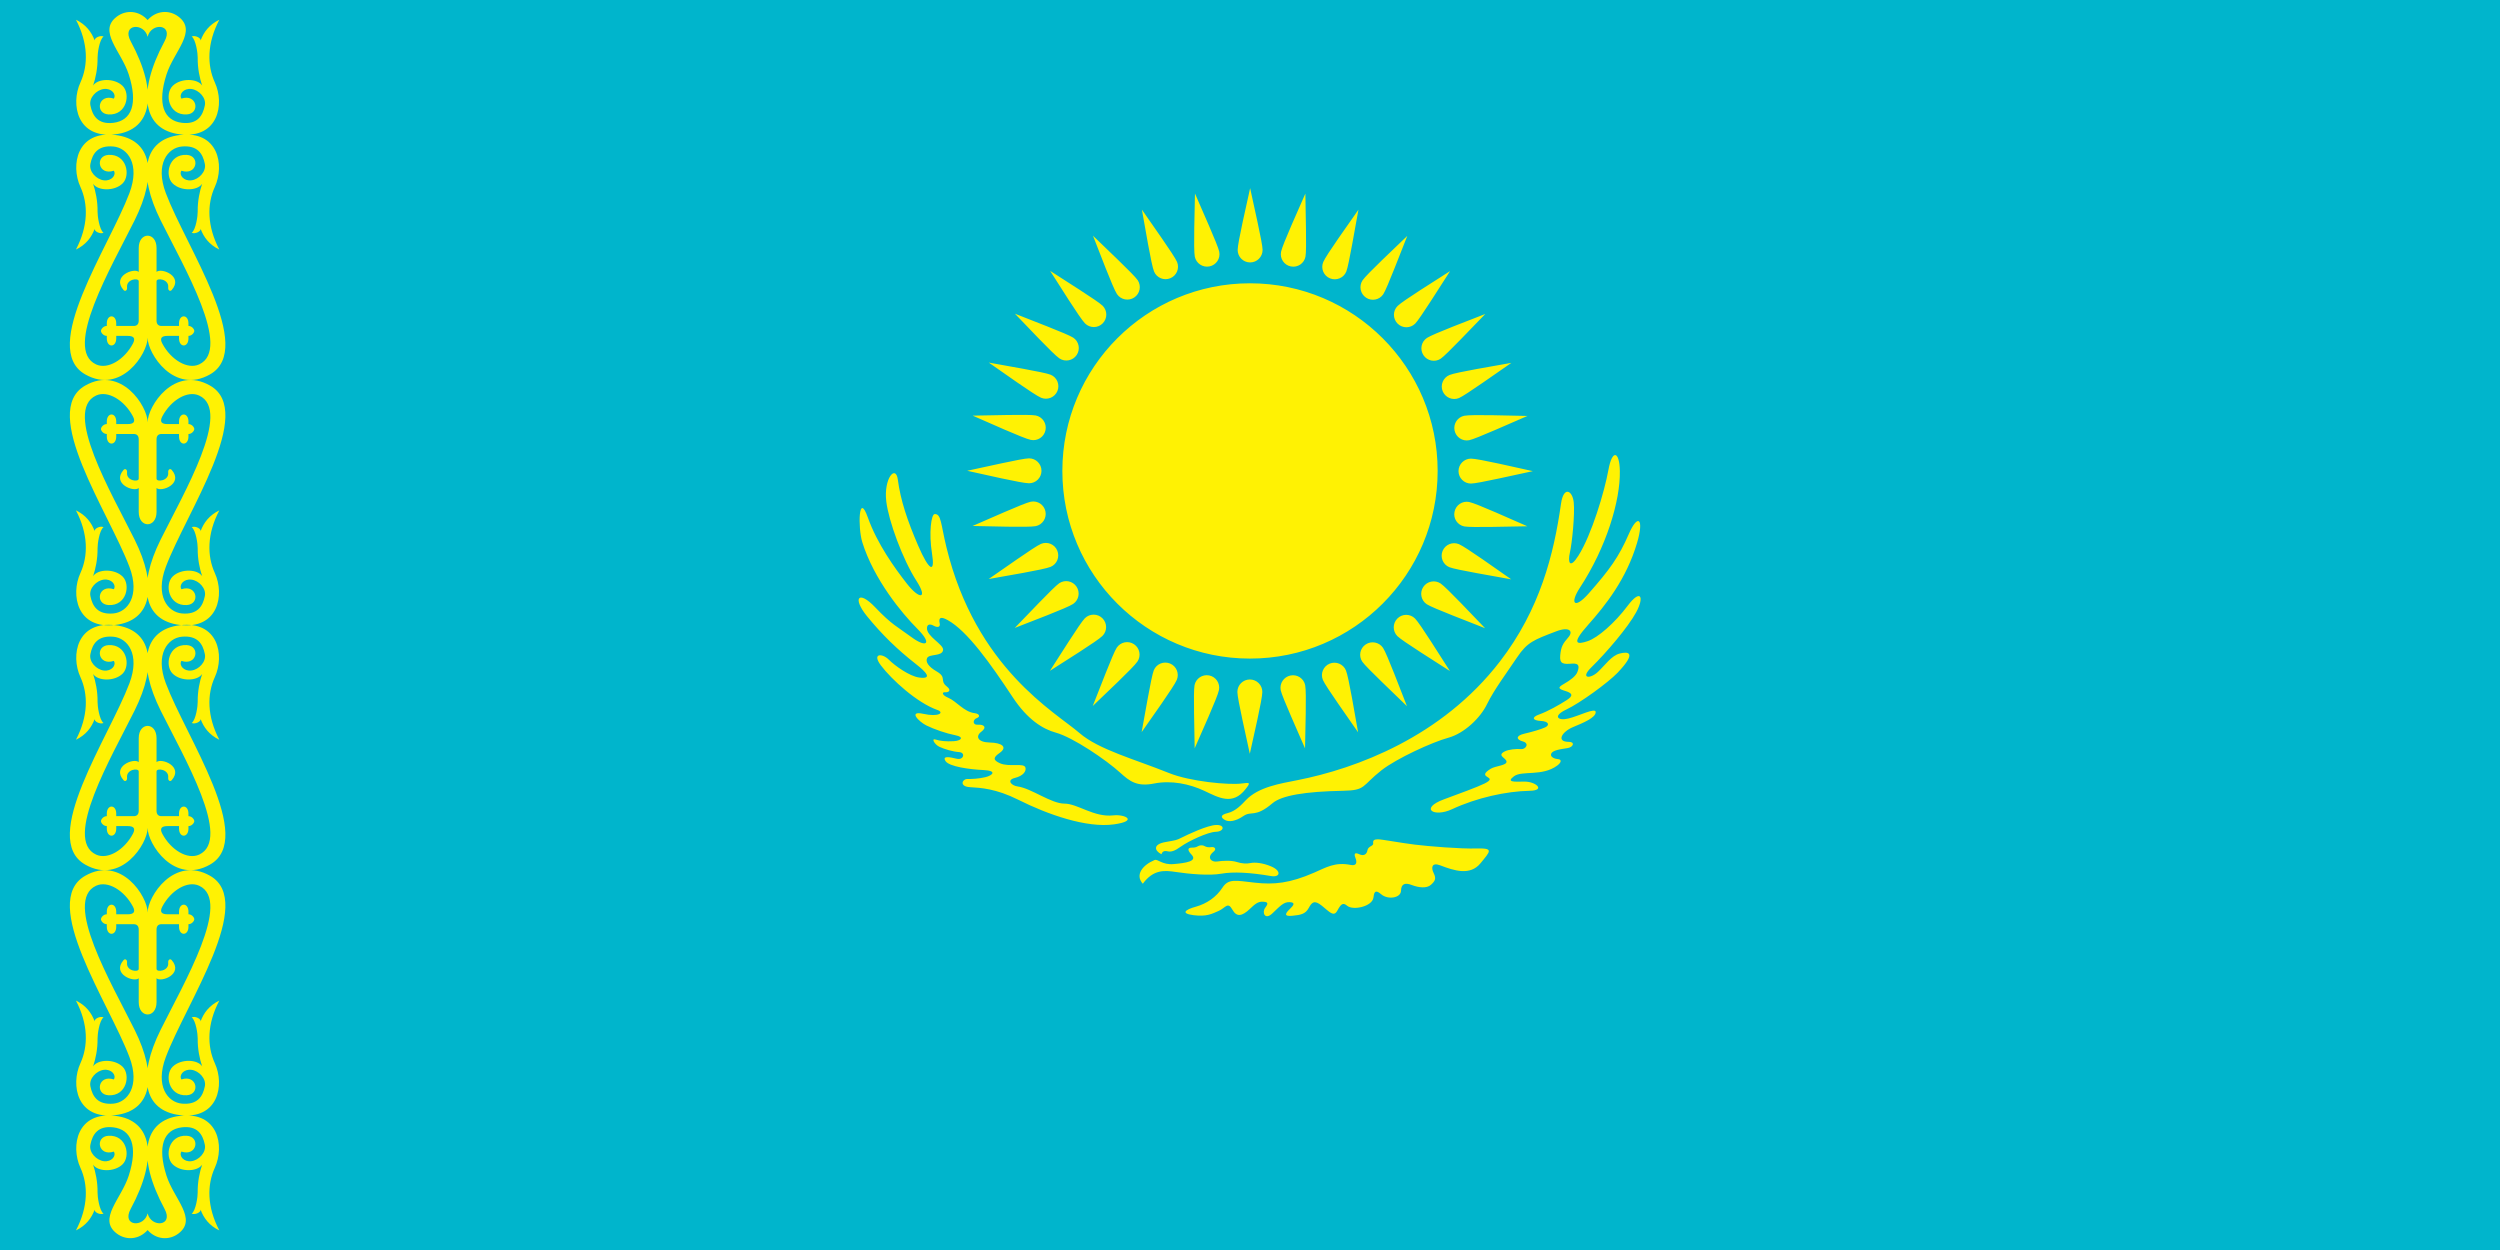
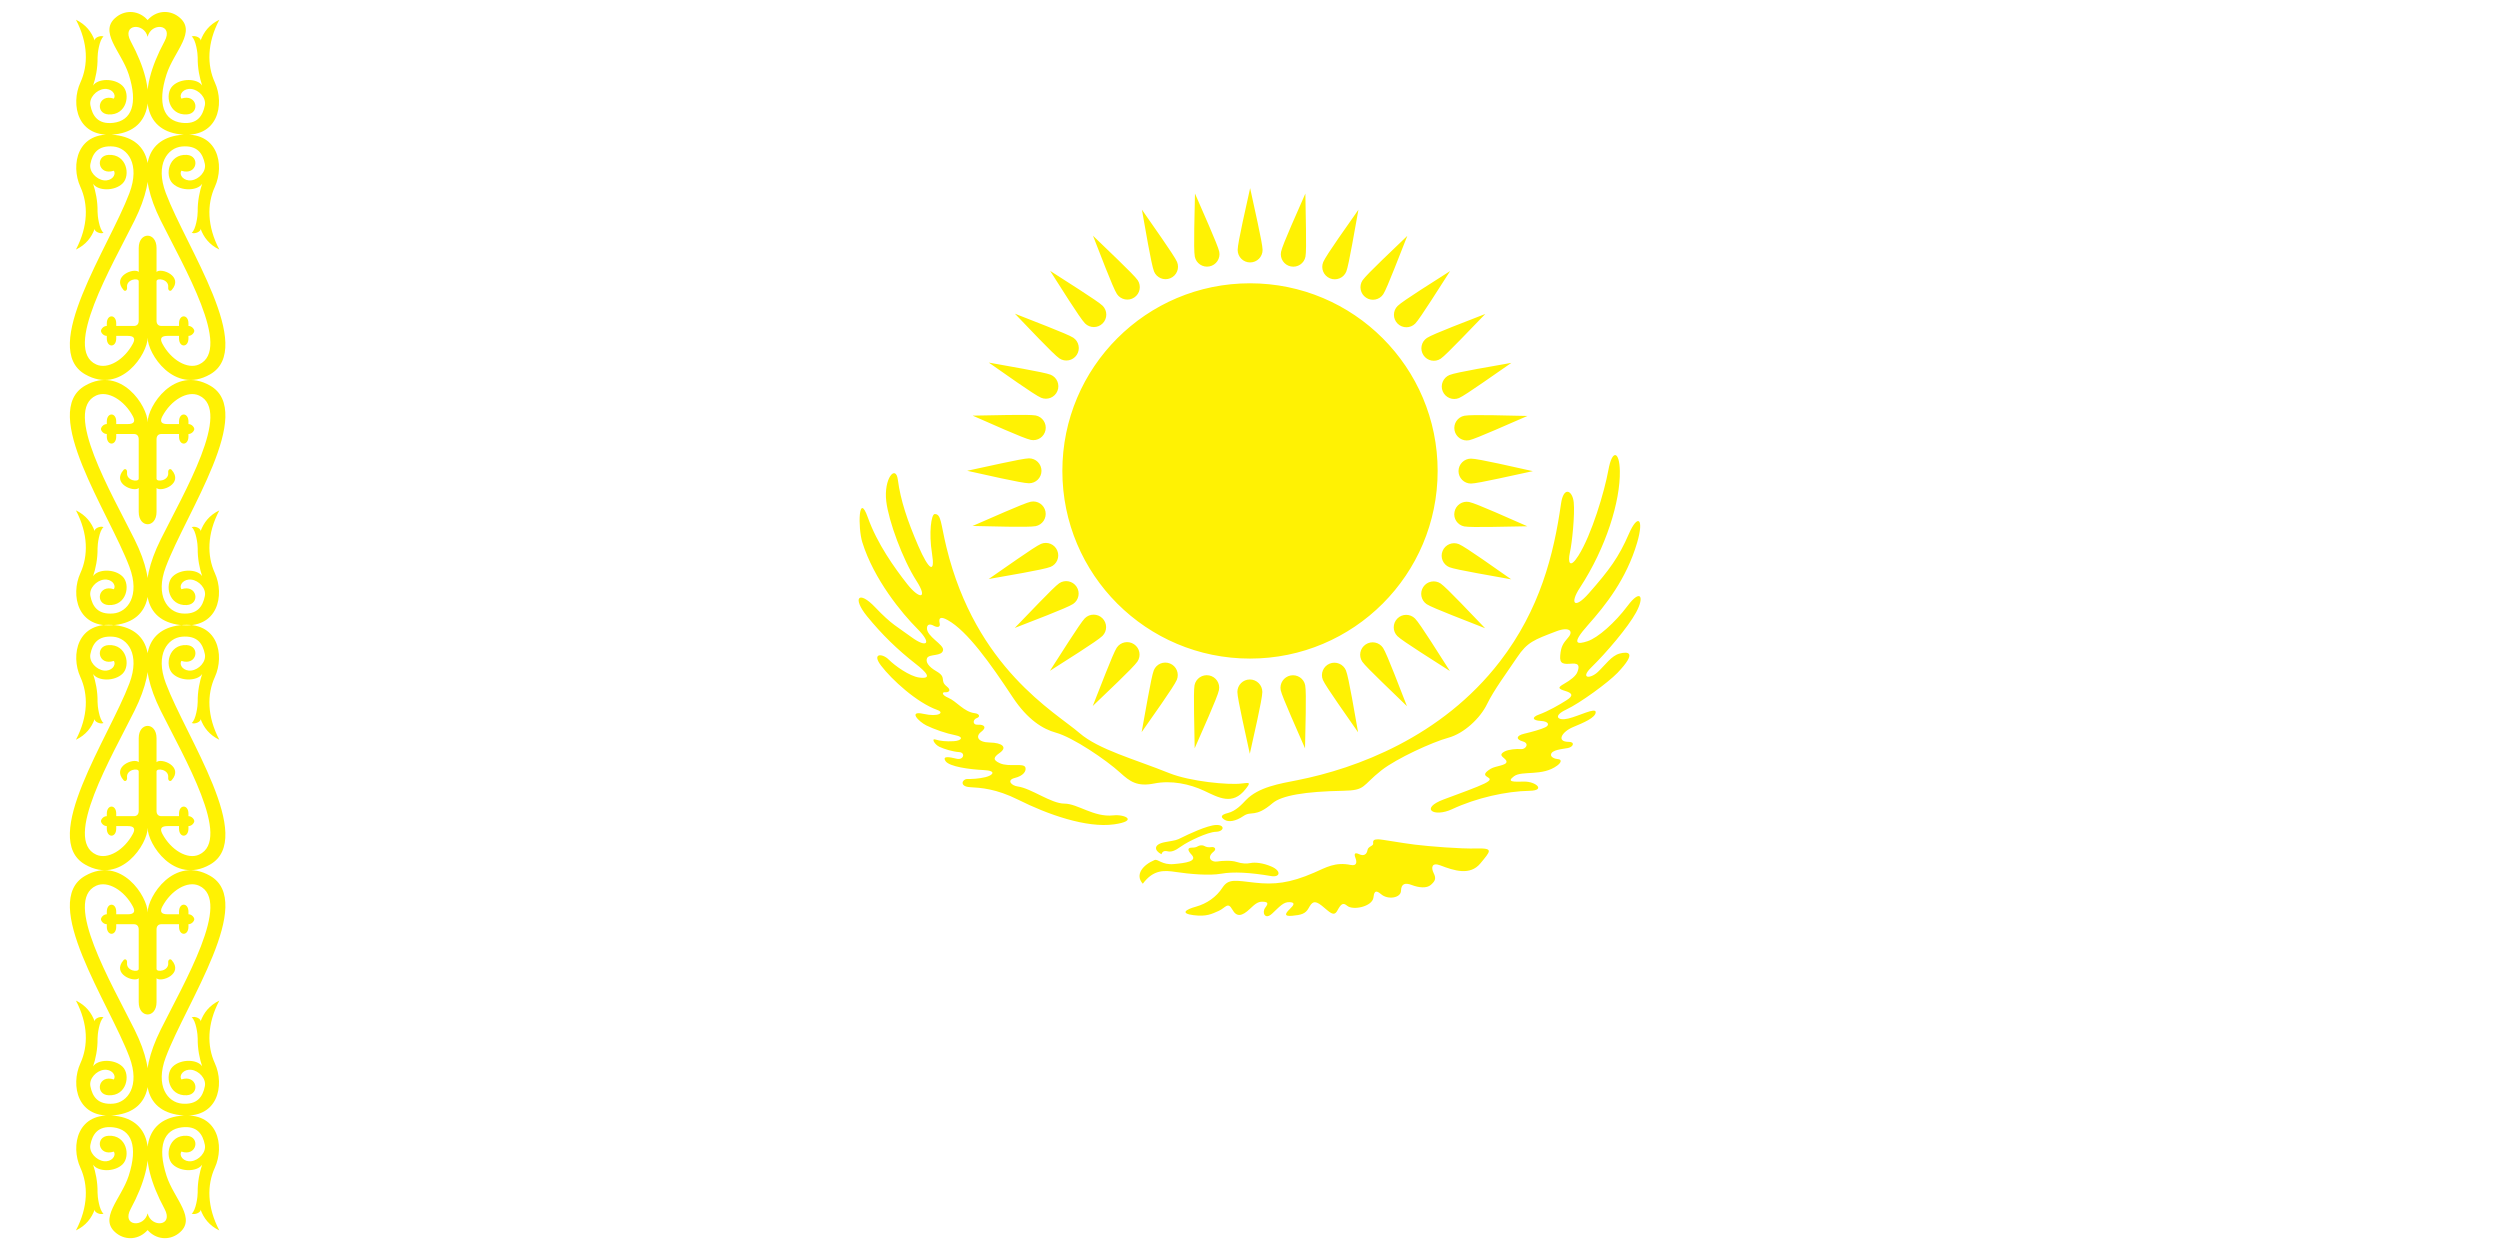
<svg xmlns="http://www.w3.org/2000/svg" width="800" height="400.004" viewBox="0 0 800 400.004">
-   <path fill="#00B5CC" d="M800 400.004V0H0v400.004h800z" />
-   <path d="M800 400.004V0H0v400.004h800z" fill="none" />
+   <path fill="#00B5CC" d="M800 400.004V0H0h800z" />
  <path fill="#FFF203" d="M400.042 60.2c-1.092 5.126-3.993 17.407-3.993 19.782 0 2.21 1.78 3.997 3.99 3.997 2.2 0 3.99-1.79 3.99-4 0-2.197-2.948-14.755-3.99-19.783zm-17.652 1.73c-.07 5.24-.52 17.853-.054 20.187.426 2.16 2.528 3.562 4.692 3.132 2.156-.43 3.567-2.535 3.132-4.695-.43-2.16-5.77-13.894-7.77-18.628zm-16.985 5.142c.952 5.155 2.98 17.61 3.89 19.81.835 2.033 3.173 2.997 5.208 2.153s3.004-3.174 2.156-5.21c-.84-2.035-8.365-12.503-11.257-16.753zm-15.65 8.358c1.938 4.866 6.353 16.688 7.668 18.666 1.23 1.833 3.708 2.325 5.54 1.1 1.838-1.22 2.322-3.698 1.102-5.536-1.222-1.825-10.647-10.63-14.31-14.23zM336.04 86.672c2.847 4.398 9.488 15.136 11.167 16.816 1.556 1.56 4.084 1.56 5.644 0 1.554-1.556 1.554-4.08 0-5.64-1.56-1.556-12.52-8.354-16.81-11.176zm-11.268 13.713c3.658 3.757 12.264 12.988 14.238 14.308 1.83 1.225 4.307.732 5.532-1.096 1.225-1.833.732-4.312-1.097-5.537-1.836-1.22-13.91-5.747-18.673-7.675zm-8.366 15.64c4.315 2.975 14.552 10.348 16.75 11.26 2.035.843 4.373-.12 5.217-2.16.84-2.037-.128-4.366-2.16-5.21-2.036-.844-14.763-2.926-19.807-3.89zm-5.156 16.98c4.808 2.07 16.294 7.308 18.62 7.763 2.164.44 4.266-.96 4.692-3.128.43-2.16-.972-4.253-3.132-4.692-2.164-.43-15.045.01-20.18.058zm-1.754 17.645c5.123 1.1 17.41 3.996 19.787 3.996 2.205 0 3.99-1.787 3.993-3.98 0-2.21-1.788-3.997-3.993-3.997-2.202 0-14.756 2.952-19.787 3.98zm1.73 17.66c5.243.083 17.854.52 20.184.058 2.164-.43 3.567-2.524 3.137-4.692-.426-2.16-2.528-3.56-4.692-3.128-2.16.42-13.896 5.76-18.63 7.762zm5.144 16.98c5.155-.942 17.61-2.978 19.806-3.89 2.036-.827 3-3.16 2.156-5.204-.84-2.044-3.17-3.004-5.205-2.16-2.044.844-12.51 8.366-16.758 11.255zm8.353 15.65c4.875-1.938 16.69-6.35 18.67-7.672 1.832-1.225 2.324-3.7 1.104-5.528-1.23-1.837-3.704-2.334-5.537-1.11-1.828 1.226-10.63 10.652-14.237 14.31zm11.247 13.728c4.397-2.847 15.13-9.492 16.814-11.17 1.56-1.557 1.56-4.08 0-5.645-1.556-1.556-4.084-1.556-5.644 0-1.555 1.564-8.35 12.512-11.17 16.815zm13.707 11.255c3.757-3.65 12.992-12.256 14.308-14.234 1.23-1.83.737-4.306-1.088-5.53-1.837-1.234-4.312-.738-5.54 1.1-1.23 1.83-5.748 13.903-7.68 18.66zm15.64 8.374c2.98-4.32 10.354-14.548 11.264-16.75.84-2.036-.12-4.37-2.153-5.213-2.044-.844-4.377.116-5.21 2.152-.848 2.036-2.925 14.764-3.897 19.81zm16.978 5.163c2.07-4.815 7.315-16.302 7.77-18.635.436-2.152-.967-4.254-3.123-4.684-2.164-.43-4.266.98-4.692 3.13-.43 2.17.007 15.054.045 20.19zm17.647 1.748c1.1-5.123 4.005-17.412 4.005-19.787 0-2.2-1.787-3.986-3.997-3.986-2.205 0-3.99 1.788-3.99 3.99s2.943 14.762 3.982 19.786zm17.668-1.73c.065-5.24.52-17.858.05-20.192-.406-2.15-2.533-3.558-4.685-3.128-2.16.43-3.566 2.532-3.152 4.692.44 2.16 5.784 13.894 7.787 18.628zm16.98-5.138c-.95-5.157-2.97-17.61-3.888-19.804-.845-2.036-3.178-3.012-5.222-2.168-2.028.844-3.005 3.178-2.152 5.213.845 2.04 8.366 12.516 11.263 16.76zm15.64-8.35c-1.943-4.867-6.354-16.692-7.662-18.678-1.232-1.83-3.707-2.317-5.544-1.093-1.83 1.214-2.325 3.696-1.093 5.525 1.237 1.83 10.66 10.634 14.3 14.242zm13.74-11.256c-2.864-4.394-9.484-15.127-11.164-16.807-1.564-1.564-4.097-1.564-5.645 0-1.553 1.556-1.553 4.08 0 5.635 1.55 1.564 12.5 8.36 16.81 11.172zm11.26-13.704c-3.673-3.757-12.27-12.992-14.232-14.316-1.837-1.225-4.336-.73-5.545 1.11-1.216 1.82-.72 4.302 1.1 5.527 1.84 1.228 13.912 5.754 18.678 7.68zm8.368-15.64c-4.31-2.98-14.564-10.353-16.74-11.263-2.045-.836-4.378.124-5.223 2.16-.844 2.036.108 4.37 2.152 5.214 2.035.846 14.763 2.93 19.81 3.89zm5.164-16.98c-4.808-2.07-16.303-7.308-18.636-7.772-2.15-.43-4.254.968-4.676 3.136-.464 2.15.952 4.253 3.11 4.684 2.186.43 15.054 0 20.202-.05zm1.738-17.644c-5.106-1.1-17.387-4.005-19.787-4.005-2.192 0-3.988 1.79-3.988 4 0 2.2 1.796 3.98 3.988 3.98 2.22 0 14.756-2.94 19.787-3.972zm-1.713-17.66c-5.238-.083-17.867-.53-20.192-.066-2.16.43-3.566 2.532-3.137 4.7.43 2.152 2.532 3.56 4.692 3.13 2.152-.432 13.904-5.762 18.637-7.764zm-5.14-16.99c-5.172.956-17.635 2.975-19.82 3.89-2.02.84-3.003 3.17-2.16 5.21.854 2.035 3.18 3 5.215 2.16 2.027-.845 12.513-8.372 16.765-11.26zm-8.35-15.648c-4.873 1.94-16.7 6.355-18.677 7.675-1.837 1.22-2.325 3.695-1.108 5.528 1.216 1.84 3.707 2.33 5.527 1.104 1.826-1.22 10.64-10.643 14.256-14.304zm-11.262-13.725c-4.378 2.85-15.128 9.488-16.808 11.172-1.556 1.556-1.556 4.08 0 5.64 1.556 1.556 4.08 1.556 5.636 0s8.36-12.517 11.172-16.812zM450.34 75.48c-3.75 3.654-12.993 12.26-14.334 14.234-1.208 1.83-.71 4.312 1.126 5.536 1.804 1.225 4.303.728 5.512-1.1 1.232-1.838 5.75-13.912 7.695-18.67zm-15.64-8.375c-2.973 4.315-10.37 14.556-11.265 16.75-.852 2.035.108 4.373 2.152 5.217s4.377-.12 5.222-2.16c.834-2.036 2.93-14.76 3.89-19.807zm-16.982-5.165c-2.077 4.82-7.315 16.304-7.78 18.63-.43 2.16.97 4.265 3.138 4.69 2.15.435 4.27-.967 4.676-3.13.437-2.16 0-15.05-.034-20.19zm-17.726 148.806c33.184 0 60.054-26.878 60.054-60.046 0-33.164-26.87-60.046-60.054-60.046-33.147 0-60.038 26.883-60.038 60.046 0 33.167 26.89 60.046 60.038 60.046zm-2.768 39.986c-4.04.505-16.356-.63-23.093-3.343-11.11-4.48-22.57-7.517-28.675-12.805-7.73-6.695-33.16-20.672-42.606-59.5-1.83-7.54-1.635-10.667-3.76-10.584-1.078.043-1.93 5.943-.837 12.696 1.023 6.34-.885 5.644-4.452-2.615-3.416-7.943-5.634-14.48-6.49-21.07-.65-4.996-4.578-.43-3.704 6.92.736 6.265 5.25 18.586 9.67 25.455 3.777 5.867.963 6.024-3.01.96-3.967-5.064-9.56-12.81-12.57-21.284-3.007-8.49-3.177 3.377-1.766 7.93 3.69 11.9 12.7 22.8 17.622 27.714 4.928 4.932 2.872 6.157-1.78 2.748-4.65-3.426-6.388-4.022-11.72-9.625-5.334-5.61-7.387-3.012-2.6 2.872 4.788 5.874 9.69 10.64 15.554 15.226 3.145 2.458 5.735 5.007 1.093 4.378-3.01-.414-7.66-3.69-9.71-5.743-2.055-2.06-5.506-2.1-2.465 1.913 3.422 4.51 11.515 11.925 18.057 14.226 2.322.826.41 2.324-4.514 1.224-4.93-1.084-1.507 2.466.955 3.708 2.462 1.225 6.426 2.59 9.306 3.145 2.867.546 1.912 1.77-.55 1.903-2.46.143-4.377-.064-5.818-.536-1.432-.488-.34 1.564 1.233 2.326 1.572.744 4.312 1.57 6.364 1.704s1.435 2.665-.825 2.12c-2.255-.547-4.717-1.027-3.554.76 1.163 1.77 7.725 2.665 12.173 2.863 4.444.207 2.867 1.713.612 2.268-2.255.538-4.307.604-5.88.604-1.572 0-2.598 2.39.89 2.604 3.488.198 8.338.472 15.458 4.02 9.372 4.702 21.84 9.12 30.67 7.88 7.794-1.093 3.553-3.294-.27-2.873-6.16.688-11.387-3.764-15.628-3.764-4.246 0-10.6-4.9-14.913-5.48-2.047-.264-3.69-2.043-.955-2.73 2.74-.68 3.687-2.168 3.417-3.277-.41-1.72-5.193-.075-8.205-1.44-2.35-1.068-2.033-1.91-.07-3.286 2.65-1.862.752-3.27-3.146-3.335-3.898-.067-4.65-1.995-2.735-3.435 1.915-1.432.89-2.392-1.027-2.26-1.915.142-1.65-1.704-.417-2.118 1.23-.414.877-1.398-.616-1.572-3.487-.414-5.837-3.807-8.47-4.924-2.19-.917-2.05-1.877-1.03-1.78 1.03.1 2.2-.536.55-1.843-2.46-1.945.17-2.838-3.317-4.858-2.662-1.54-3.518-3.063-3.01-4.205.65-1.473 4.825-.447 5.13-2.6.262-1.81-5.316-4.31-5.163-7.074.066-1.265 1.06-1.307 2.123-.72 1.055.588 2.276.655 1.945-.785-.377-1.64.174-2.333 2.532-1.026 6.326 3.49 13.716 13.926 20.825 24.684 4.783 7.25 9.72 10.23 13.812 11.354 5.474 1.504 16.07 8.687 20.65 12.86 3.013 2.73 5.334 4.51 10.804 3.416 5.48-1.092 11.356.14 16.015 2.325 4.647 2.185 9.083 4.81 13.262-.546 1.714-2.188 1.383-2.105-1.368-1.774zm32.56 2.318c-12.174.223-19.696 1.514-22.568 3.97-5.61 4.784-6.703 2.318-9.305 4.098-2.596 1.78-4.785 1.986-6.014 1.233-1.23-.75-1.506-1.57 1.022-2.182 2.537-.62 4.52-2.814 5.748-4.105 4.035-4.244 10.977-5.31 16.613-6.43 18.603-3.698 46.027-13.71 64.687-37.95 12.853-16.69 17.263-34.318 19.555-50.488.82-5.743 3.66-4.303 4.073-.463.396 3.823-.538 13.125-1.24 16.137-.68 3.003-.076 5.403 2.73.95 4.236-6.695 8.35-20.515 9.59-27.36 1.217-6.826 3.567-6.15 3.675.275.174 9.542-4.345 24.462-12.785 37.338-3.36 5.132-1.73 7.01 2.854 1.79 6.636-7.548 9.573-11.537 12.834-19.05 2.773-6.39 4.967-5.148 2.616 2.88-3.426 11.618-10.096 19.992-15.698 26.29-5.61 6.29-3.435 6.29-.14 5.197 3.284-1.093 8.72-5.86 12.817-11.33 4.103-5.478 5.48-3.02 2.714 2.102-2.59 4.775-9.56 12.935-14.31 17.577-3.73 3.64-.404 3.82 2.062 1.496 2.458-2.325 4.36-5.205 6.96-5.884 2.606-.686 5.792-.62-.67 6.158-3.022 3.146-12.04 9.716-16.42 11.77-4.377 2.05-2.738 3.69.67 2.862 3.427-.812 8.773-3.643 8.773-2.054 0 1.788-3.974 3.426-7.26 4.792-3.525 1.465-5.545 4.726-1.31 4.726 1.987 0 1.45 1.638-.35 1.978-1.77.34-5.136.538-5.384 2.052-.15.82 1.15 1.432 2.242 1.498 1.125.075 1.233.943-.248 2.052-4.8 3.56-11.23 1.506-13.838 3.426-2.58 1.92 0 1.77 3.22 1.705 3.766-.066 7.05 2.847 1.788 2.946-7.465.134-16.965 2.22-24.818 5.885-5.9 2.74-10.518-.223-2.614-3.153 4.452-1.64 10.84-3.98 12.992-5.056 4.915-2.46-3.178-1.566 1.978-4.727 1.59-.95 5.057-1.025 5.057-2.25 0-1.233-3.253-1.887-.604-3.286 1.31-.678 3.816-.885 5.265-.753 1.448.142 2.82-1.836.562-2.457-2.26-.613-2.193-1.846.397-2.458 2.606-.62 5.32-1.375 6.77-2.053 1.447-.687 1.232-1.92-1.45-2.052-2.646-.14-2.994-1.174-.528-2.05 2.863-1.027 6.57-3.146 8.813-4.586 2.274-1.44 1.853-2.26-.406-2.947-2.26-.68-2.55-1.092-.464-2.25 2.176-1.242 3.922-2.6 4.36-3.907.48-1.356.81-2.78-1.713-2.598-2.748.214-4.097.214-3.815-2.666.258-2.872.92-3.798 2.583-5.735 1.73-1.987.33-3.543-3.89-1.92-7.125 2.73-9.21 3.416-12.512 8.34s-7.38 10.394-9.582 14.904c-2.16 4.52-7.38 9.443-12.444 10.81-5.04 1.373-16.443 6.57-21.343 10.393-6.43 5.063-4.915 6.437-12.297 6.57zm-58.127 20.307c-2.4-1.225-2.6-3.21 1.23-3.89 3.537-.637 3.487-.546 5.262-1.44 1.78-.894 8.202-3.972 11.074-4.038 2.875-.07 2.528 2.115-.137 2.182-2.666.074-8.893 3.08-11.082 4.65-2.18 1.582-3.28 1.855-4.44 1.582-1.167-.273-1.642.206-1.91.95zm-5.96 9.435c-2.593-2.863 0-6.008 3.758-7.58 1.055-.448 2.4 1.638 6.165 1.29 3.757-.34 7.696-.86 5.677-3.012-1.1-1.16-1.584-2.25.128-2.25.687 0 1.308-.067 1.846-.415.557-.34 1.44-.48 2.134-.1.674.38 1.332.48 2.284.348.96-.14 1.73.604.658 1.465-2.396 1.92-.625 3.418 1.092 3.153 1.713-.28 4.646-.41 6.28.135 1.648.546 3.225.612 4.524.34 1.29-.274 3.857-.06 6.555 1.1 3.36 1.432 2.847 3.56 0 3.08-6.835-1.168-12.165-1.44-15.992-.762-3.823.688-10.232.1-14.507-.545-3.616-.547-7.175-.886-10.597 3.757zm25.503 1.232c-1.975 3.054-5.053 5.14-8.467 6.1-3.426.943-5.073 2.176-.828 2.73 4.24.538 5.884-.414 8.073-1.365 2.193-.97 2.9-3.07 4.374-.425 1.365 2.466 3.083 2.2 5.673-.273 1.44-1.365 2.466-2.317 4.04-2.25 1.57.074 1.984.405.826 1.91-1.155 1.507-.13 4.106 2.254 1.847 2.392-2.25 3.566-3.683 5.47-3.616 1.92.066 1.507.877.15 2.185-1.375 1.307-2.128 2.465.735 2.184 2.87-.265 4.253-.612 5.27-2.458 1.026-1.846 1.77-2.74 4.237-.753 2.475 1.986 3.78 3.69 4.932 1.572 1.16-2.118 1.78-2.73 3.152-1.572 1.838 1.572 8.003.28 8.408-2.598.174-1.29.348-2.946 2.467-1.092 2.118 1.854 6.29 1.233 6.355-1.093.057-2.33 1.364-2.663 3.482-1.843 2.12.81 4.71 1.16 6.09-.075 1.358-1.224 1.764-1.985.878-3.756-.877-1.78-.612-3.51 2.127-2.466 4.443 1.705 9.51 3.35 12.81-.613 3.252-3.972 4.36-4.924-1.125-4.792-5.454.14-15.326-.687-19.812-1.233-4.517-.546-10.56-1.705-11.832-1.705-1.314 0-1.654.405-1.514 1.3.14.884-1.64.884-1.837 2.192-.208 1.29-1.16 1.976-2.607 1.29-1.433-.68-1.772-.2-1.242 1.16.555 1.372.43 2.663-1.497 2.265-5-1.026-7.91.81-11.702 2.458-7.852 3.417-12.85 3.897-19.007 3.21-6.148-.687-8.407-1.366-10.33 1.572zm-343.96 7.953c0-5.064-8.454-18.29-19.973-11.726-14.697 8.37 7.634 40.677 14.155 58.02 3.51 9.337-.658 14.5-5.16 14.898-4.936.43-6.674-2.234-7.336-5.56-.488-2.467 1.907-4.967 4.32-5.265 2.417-.297 4.06 1.69 3.182 3.08-5.048-1.688-6.145 4.832-1.7 5.064 5.81.33 7.133-6.555 4.5-9.137-2.635-2.58-7.96-2.384-9.44-.1.777-2.276 1.493-5.56 1.43-8.938-.028-1.19.543-5.71 1.917-6.753-1.1-.507-3.1.494-2.826 1.34-.975-2.75-2.825-5.18-6.01-6.704 3.95 7.547 3.95 14.53 1.426 20.06-3.186 6.95-1.096 18.09 11.193 16.584 11.66-1.407 13.613-12.314 6.15-27.317-7.42-14.92-22.94-41.22-12.295-46.094 3.715-1.7 9.003 1.49 11.75 6.66.978 1.83.154 2.482-1.654 2.482h-3.673v-.794c0-3.038-3.02-3.038-3.02 0v.793c-1.097 0-1.867 1.044-1.867 1.59s.77 1.59 1.868 1.59v.794c0 3.03 3.02 3.03 3.02 0v-.794h5.653c.825 0 1.54.448 1.54 1.69v12.61c0 1.2-4.01.696-3.735-1.936.116-1.093-.658-1.39-1.096-.894-3.928 4.45 3.346 7.256 4.832 5.824v7.64c0 5.262 5.703 5.262 5.703 0v-7.64c1.48 1.432 8.76-1.373 4.833-5.825-.438-.5-1.212-.2-1.097.89.273 2.633-3.736 3.137-3.736 1.938v-12.613c0-1.242.716-1.688 1.54-1.688h5.652v.793c0 3.03 3.02 3.03 3.02 0v-.794c1.093 0 1.867-1.043 1.867-1.59 0-.546-.773-1.59-1.865-1.59v-.793c0-3.037-3.02-3.037-3.02 0v.794H53.61c-1.816 0-2.63-.653-1.655-2.48 2.747-5.173 8.03-8.36 11.75-6.663 10.643 4.874-4.873 31.173-12.292 46.094-7.464 15.004-5.512 25.91 6.148 27.318 12.29 1.505 14.378-9.634 11.195-16.585-2.528-5.527-2.524-12.512 1.428-20.06-3.185 1.523-5.035 3.956-6.007 6.704.273-.845-1.73-1.846-2.83-1.34 1.37 1.042 1.948 5.56 1.92 6.752-.063 3.376.653 6.66 1.43 8.938-1.48-2.284-6.806-2.482-9.44.1-2.637 2.58-1.31 9.467 4.5 9.136 4.444-.232 3.348-6.753-1.7-5.064-.878-1.39.765-3.377 3.18-3.08 2.413.3 4.81 2.8 4.32 5.265-.66 3.327-2.4 5.99-7.335 5.56-4.5-.394-8.676-5.56-5.16-14.894 6.52-17.345 28.85-49.652 14.156-58.02-11.524-6.562-19.973 6.663-19.973 11.727zm0 101.655c2.743 3.08 6.894 3.36 9.876 1.093 6.145-4.668-1.427-11.023-3.827-18.47-3.05-9.484-.89-14.814 4.925-15.51 4.916-.58 6.674 2.235 7.336 5.578.49 2.45-1.907 4.948-4.32 5.263-2.416.3-4.06-1.688-3.18-3.078 5.05 1.688 6.145-4.833 1.7-5.064-5.81-.33-7.136 6.554-4.5 9.136 2.635 2.582 7.96 2.384 9.44.1-.776 2.268-1.492 5.562-1.43 8.938.03 1.19-.55 5.71-1.92 6.753 1.1.5 3.104-.494 2.83-1.34.973 2.75 2.823 5.18 6.01 6.705-3.953-7.547-3.957-14.548-1.43-20.06 3.183-6.968 1.098-18.09-11.19-16.6-11.66 1.406-13.945 13.008-4.9 29.774 3.033 5.626-4.324 6.09-5.42 1.422-1.1 4.668-8.454 4.205-5.42-1.422 9.045-16.767 6.76-28.368-4.9-29.775-12.29-1.49-14.38 9.633-11.192 16.6 2.522 5.513 2.522 12.514-1.43 20.06 3.187-1.52 5.037-3.955 6.01-6.702-.274.845 1.725 1.838 2.825 1.34-1.374-1.04-1.945-5.56-1.916-6.75.06-3.377-.654-6.67-1.433-8.94 1.48 2.285 6.807 2.483 9.442-.1 2.63-2.58 1.307-9.466-4.503-9.135-4.444.23-3.347 6.753 1.7 5.064.878 1.39-.764 3.376-3.18 3.077-2.414-.315-4.81-2.814-4.32-5.264.66-3.343 2.42-6.157 7.335-5.577 5.818.693 7.978 6.023 4.928 15.507-2.403 7.447-9.975 13.803-3.827 18.47 2.983 2.268 7.133 1.987 9.876-1.092zm0-128.682c0 5.064-8.454 18.28-19.973 11.718-14.697-8.358 7.634-40.682 14.155-58.02 3.51-9.333-.658-14.506-5.16-14.895-4.936-.438-6.674 2.234-7.336 5.57-.488 2.45 1.907 4.956 4.32 5.254 2.417.298 4.06-1.688 3.182-3.087-5.048 1.697-6.145-4.808-1.7-5.056 5.81-.33 7.133 6.554 4.5 9.145-2.635 2.57-7.96 2.372-9.44.096.777 2.268 1.493 5.56 1.43 8.938-.028 1.19.543 5.71 1.917 6.753-1.1.495-3.1-.498-2.826-1.342-.975 2.748-2.825 5.172-6.01 6.703 3.95-7.547 3.95-14.548 1.426-20.068-3.186-6.96-1.096-18.074 11.193-16.584 11.66 1.406 13.613 12.313 6.15 27.316-7.42 14.913-22.94 41.23-12.295 46.094 3.715 1.696 9.003-1.49 11.75-6.653.978-1.837.154-2.483-1.654-2.483h-3.673v.794c0 3.03-3.02 3.03-3.02 0v-.794c-1.097 0-1.867-1.042-1.867-1.59 0-.553.77-1.588 1.868-1.588v-.794c0-3.03 3.02-3.03 3.02 0v.794h5.653c.825 0 1.54-.447 1.54-1.696v-12.62c0-1.183-4.01-.695-3.735 1.945.116 1.085-.658 1.39-1.096.886-3.928-4.436 3.346-7.25 4.832-5.8v-7.656c0-5.263 5.703-5.263 5.703 0v7.655c1.48-1.45 8.76 1.364 4.833 5.8-.438.505-1.212.2-1.097-.885.273-2.64-3.736-3.128-3.736-1.945v12.62c0 1.25.716 1.696 1.54 1.696h5.652v-.793c0-3.03 3.02-3.03 3.02 0v.793c1.093 0 1.867 1.035 1.867 1.59 0 .545-.773 1.588-1.865 1.588v.795c0 3.03-3.02 3.03-3.02 0v-.794H53.61c-1.816 0-2.63.646-1.655 2.483 2.747 5.164 8.03 8.35 11.75 6.653 10.643-4.866-4.873-31.182-12.292-46.094-7.464-15.003-5.512-25.91 6.148-27.317 12.29-1.49 14.378 9.624 11.195 16.583-2.528 5.52-2.524 12.52 1.428 20.067-3.185-1.53-5.035-3.955-6.007-6.702.273.844-1.73 1.837-2.83 1.34 1.37-1.042 1.948-5.56 1.92-6.752-.063-3.375.653-6.67 1.43-8.937-1.48 2.276-6.806 2.475-9.44-.1-2.637-2.59-1.31-9.475 4.5-9.144 4.444.25 3.348 6.753-1.7 5.056-.878 1.4.765 3.385 3.18 3.087 2.413-.298 4.81-2.805 4.32-5.255-.66-3.336-2.4-6.01-7.335-5.57-4.5.39-8.676 5.56-5.16 14.896 6.52 17.336 28.85 49.66 14.156 58.018-11.524 6.562-19.973-6.654-19.973-11.718zm0-156.87c0 5.065-8.454 18.277-19.973 11.723-14.697-8.358 7.634-40.682 14.155-58.02 3.51-9.342-.658-14.506-5.16-14.903-4.936-.435-6.674 2.238-7.336 5.578-.488 2.45 1.907 4.953 4.32 5.255 2.417.293 4.06-1.697 3.182-3.083-5.048 1.688-6.145-4.82-1.7-5.068 5.81-.327 7.133 6.562 4.5 9.14-2.635 2.586-7.96 2.383-9.44.1.777 2.275 1.493 5.564 1.43 8.94-.028 1.2.543 5.71 1.917 6.758-1.1.492-3.1-.5-2.826-1.345-.975 2.747-2.825 5.18-6.01 6.707 3.95-7.547 3.95-14.548 1.426-20.068-3.186-6.956-1.096-18.082 11.193-16.592 11.66 1.415 13.613 12.322 6.15 27.326-7.42 14.912-22.94 41.224-12.295 46.094 3.715 1.7 9.003-1.49 11.75-6.653.978-1.844.154-2.485-1.654-2.485h-3.673v.79c0 3.033-3.02 3.033-3.02 0v-.79c-1.097 0-1.867-1.047-1.867-1.59 0-.55.77-1.592 1.868-1.592v-.8c0-3.023 3.02-3.023 3.02 0v.8h5.653c.825 0 1.54-.45 1.54-1.688V90c0-1.195-4.01-.698-3.735 1.938.116 1.092-.658 1.386-1.096.894-3.928-4.444 3.346-7.253 4.832-5.813v-7.65c0-5.268 5.703-5.268 5.703 0v7.646c1.48-1.44 8.76 1.368 4.833 5.812-.438.492-1.212.198-1.097-.894.273-2.636-3.736-3.132-3.736-1.937v12.616c0 1.237.716 1.688 1.54 1.688h5.652v-.8c0-3.022 3.02-3.022 3.02 0v.8c1.093 0 1.867 1.043 1.867 1.594 0 .542-.773 1.59-1.865 1.59v.79c0 3.032-3.02 3.032-3.02 0v-.79H53.61c-1.816 0-2.63.64-1.655 2.48 2.747 5.165 8.03 8.355 11.75 6.654 10.643-4.87-4.873-31.18-12.292-46.093-7.463-15-5.513-25.908 6.147-27.325 12.29-1.49 14.377 9.638 11.194 16.593-2.528 5.52-2.524 12.52 1.428 20.068-3.185-1.525-5.035-3.96-6.007-6.705.273.844-1.73 1.837-2.83 1.345 1.37-1.048 1.948-5.558 1.92-6.758-.063-3.376.653-6.666 1.43-8.942-1.48 2.285-6.806 2.488-9.44-.098-2.637-2.578-1.31-9.467 4.5-9.14 4.444.248 3.348 6.757-1.7 5.068-.878 1.386.765 3.376 3.18 3.083 2.413-.302 4.81-2.806 4.32-5.255-.66-3.34-2.4-6.012-7.335-5.578-4.5.397-8.677 5.56-5.16 14.904 6.52 17.337 28.848 49.66 14.155 58.02-11.524 6.553-19.973-6.658-19.973-11.723zm0-101.666c2.743-3.08 6.894-3.36 9.876-1.088C63.26 9.993 55.69 16.353 53.29 23.8c-3.05 9.476-.89 14.806 4.927 15.5 4.916.584 6.674-2.242 7.336-5.577.488-2.454-1.908-4.953-4.32-5.25-2.417-.302-4.06 1.688-3.182 3.078 5.05-1.69 6.148 4.824 1.704 5.068-5.81.327-7.137-6.55-4.5-9.14 2.634-2.58 7.96-2.384 9.44-.1-.777-2.27-1.493-5.565-1.43-8.938.028-1.2-.55-5.715-1.92-6.758 1.1-.496 3.103.498 2.83 1.346.972-2.75 2.822-5.18 6.008-6.71-3.95 7.55-3.955 14.547-1.427 20.067 3.182 6.956 1.097 18.082-11.192 16.592-11.66-1.41-13.943-13.017-4.9-29.77 3.035-5.616-4.322-6.096-5.42-1.424-1.1-4.67-8.452-4.19-5.42 1.424 9.047 16.753 6.763 28.36-4.897 29.77-12.29 1.49-14.38-9.636-11.193-16.59 2.523-5.52 2.523-12.518-1.428-20.07 3.186 1.532 5.036 3.96 6.008 6.712-.273-.85 1.726-1.84 2.826-1.347-1.375 1.044-1.946 5.558-1.917 6.758.062 3.374-.653 6.667-1.432 8.94 1.48-2.285 6.808-2.48 9.443.1 2.632 2.59 1.308 9.465-4.502 9.14-4.443-.245-3.346-6.758 1.7-5.066.88-1.39-.763-3.38-3.18-3.077-2.413.298-4.81 2.797-4.32 5.25.66 3.335 2.42 6.16 7.336 5.578 5.818-.694 7.978-6.023 4.928-15.5C38.79 16.36 31.217 10 37.364 5.332 40.35 3.06 44.5 3.342 47.243 6.42zm0 128.694c0-5.073-8.454-18.285-19.973-11.722-14.697 8.354 7.634 40.67 14.155 58.015 3.51 9.338-.658 14.51-5.16 14.907-4.936.43-6.674-2.243-7.336-5.586-.488-2.45 1.907-4.95 4.32-5.247 2.417-.298 4.06 1.688 3.182 3.078-5.048-1.687-6.145 4.826-1.7 5.066 5.81.33 7.133-6.554 4.5-9.136-2.635-2.584-7.96-2.385-9.44-.1.777-2.27 1.493-5.56 1.43-8.94-.028-1.2.543-5.717 1.917-6.752-1.1-.506-3.1.496-2.826 1.34-.975-2.748-2.825-5.18-6.01-6.71 3.95 7.546 3.95 14.54 1.426 20.067-3.186 6.95-1.096 18.082 11.193 16.592 11.66-1.416 13.613-12.323 6.15-27.327-7.42-14.92-22.94-41.228-12.295-46.094 3.715-1.702 9.003 1.488 11.75 6.652.978 1.845.154 2.49-1.654 2.49h-3.673v-.793c0-3.03-3.02-3.03-3.02 0v.793c-1.097 0-1.867 1.043-1.867 1.59 0 .545.77 1.588 1.868 1.588v.795c0 3.03 3.02 3.03 3.02 0v-.792h5.653c.825 0 1.54.448 1.54 1.69v12.61c0 1.192-4.01.696-3.735-1.936.116-1.09-.658-1.39-1.096-.893-3.928 4.45 3.346 7.25 4.832 5.81v7.645c0 5.27 5.703 5.27 5.703 0v-7.646c1.48 1.44 8.76-1.358 4.833-5.81-.438-.498-1.212-.2-1.097.893.273 2.63-3.736 3.13-3.736 1.938v-12.61c0-1.24.716-1.69 1.54-1.69h5.652v.796c0 3.03 3.02 3.03 3.02 0v-.794c1.093 0 1.867-1.04 1.867-1.59 0-.545-.773-1.59-1.865-1.59v-.792c0-3.03-3.02-3.03-3.02 0v.793H53.61c-1.816 0-2.63-.645-1.655-2.49 2.747-5.164 8.03-8.354 11.75-6.653 10.643 4.865-4.873 31.172-12.292 46.093-7.464 15.003-5.512 25.91 6.148 27.326 12.29 1.487 14.378-9.643 11.195-16.594-2.528-5.528-2.524-12.52 1.428-20.068-3.185 1.53-5.035 3.963-6.007 6.71.273-.844-1.73-1.846-2.83-1.34 1.37 1.034 1.948 5.552 1.92 6.752-.063 3.376.653 6.67 1.43 8.938-1.48-2.284-6.806-2.483-9.44.1-2.637 2.58-1.31 9.466 4.5 9.135 4.444-.24 3.348-6.753-1.7-5.065-.878-1.39.765-3.376 3.18-3.078 2.413.298 4.81 2.797 4.32 5.247-.66 3.342-2.4 6.015-7.335 5.585-4.5-.398-8.676-5.57-5.16-14.905 6.52-17.344 28.85-49.66 14.156-58.014-11.524-6.56-19.973 6.65-19.973 11.723z" />
</svg>